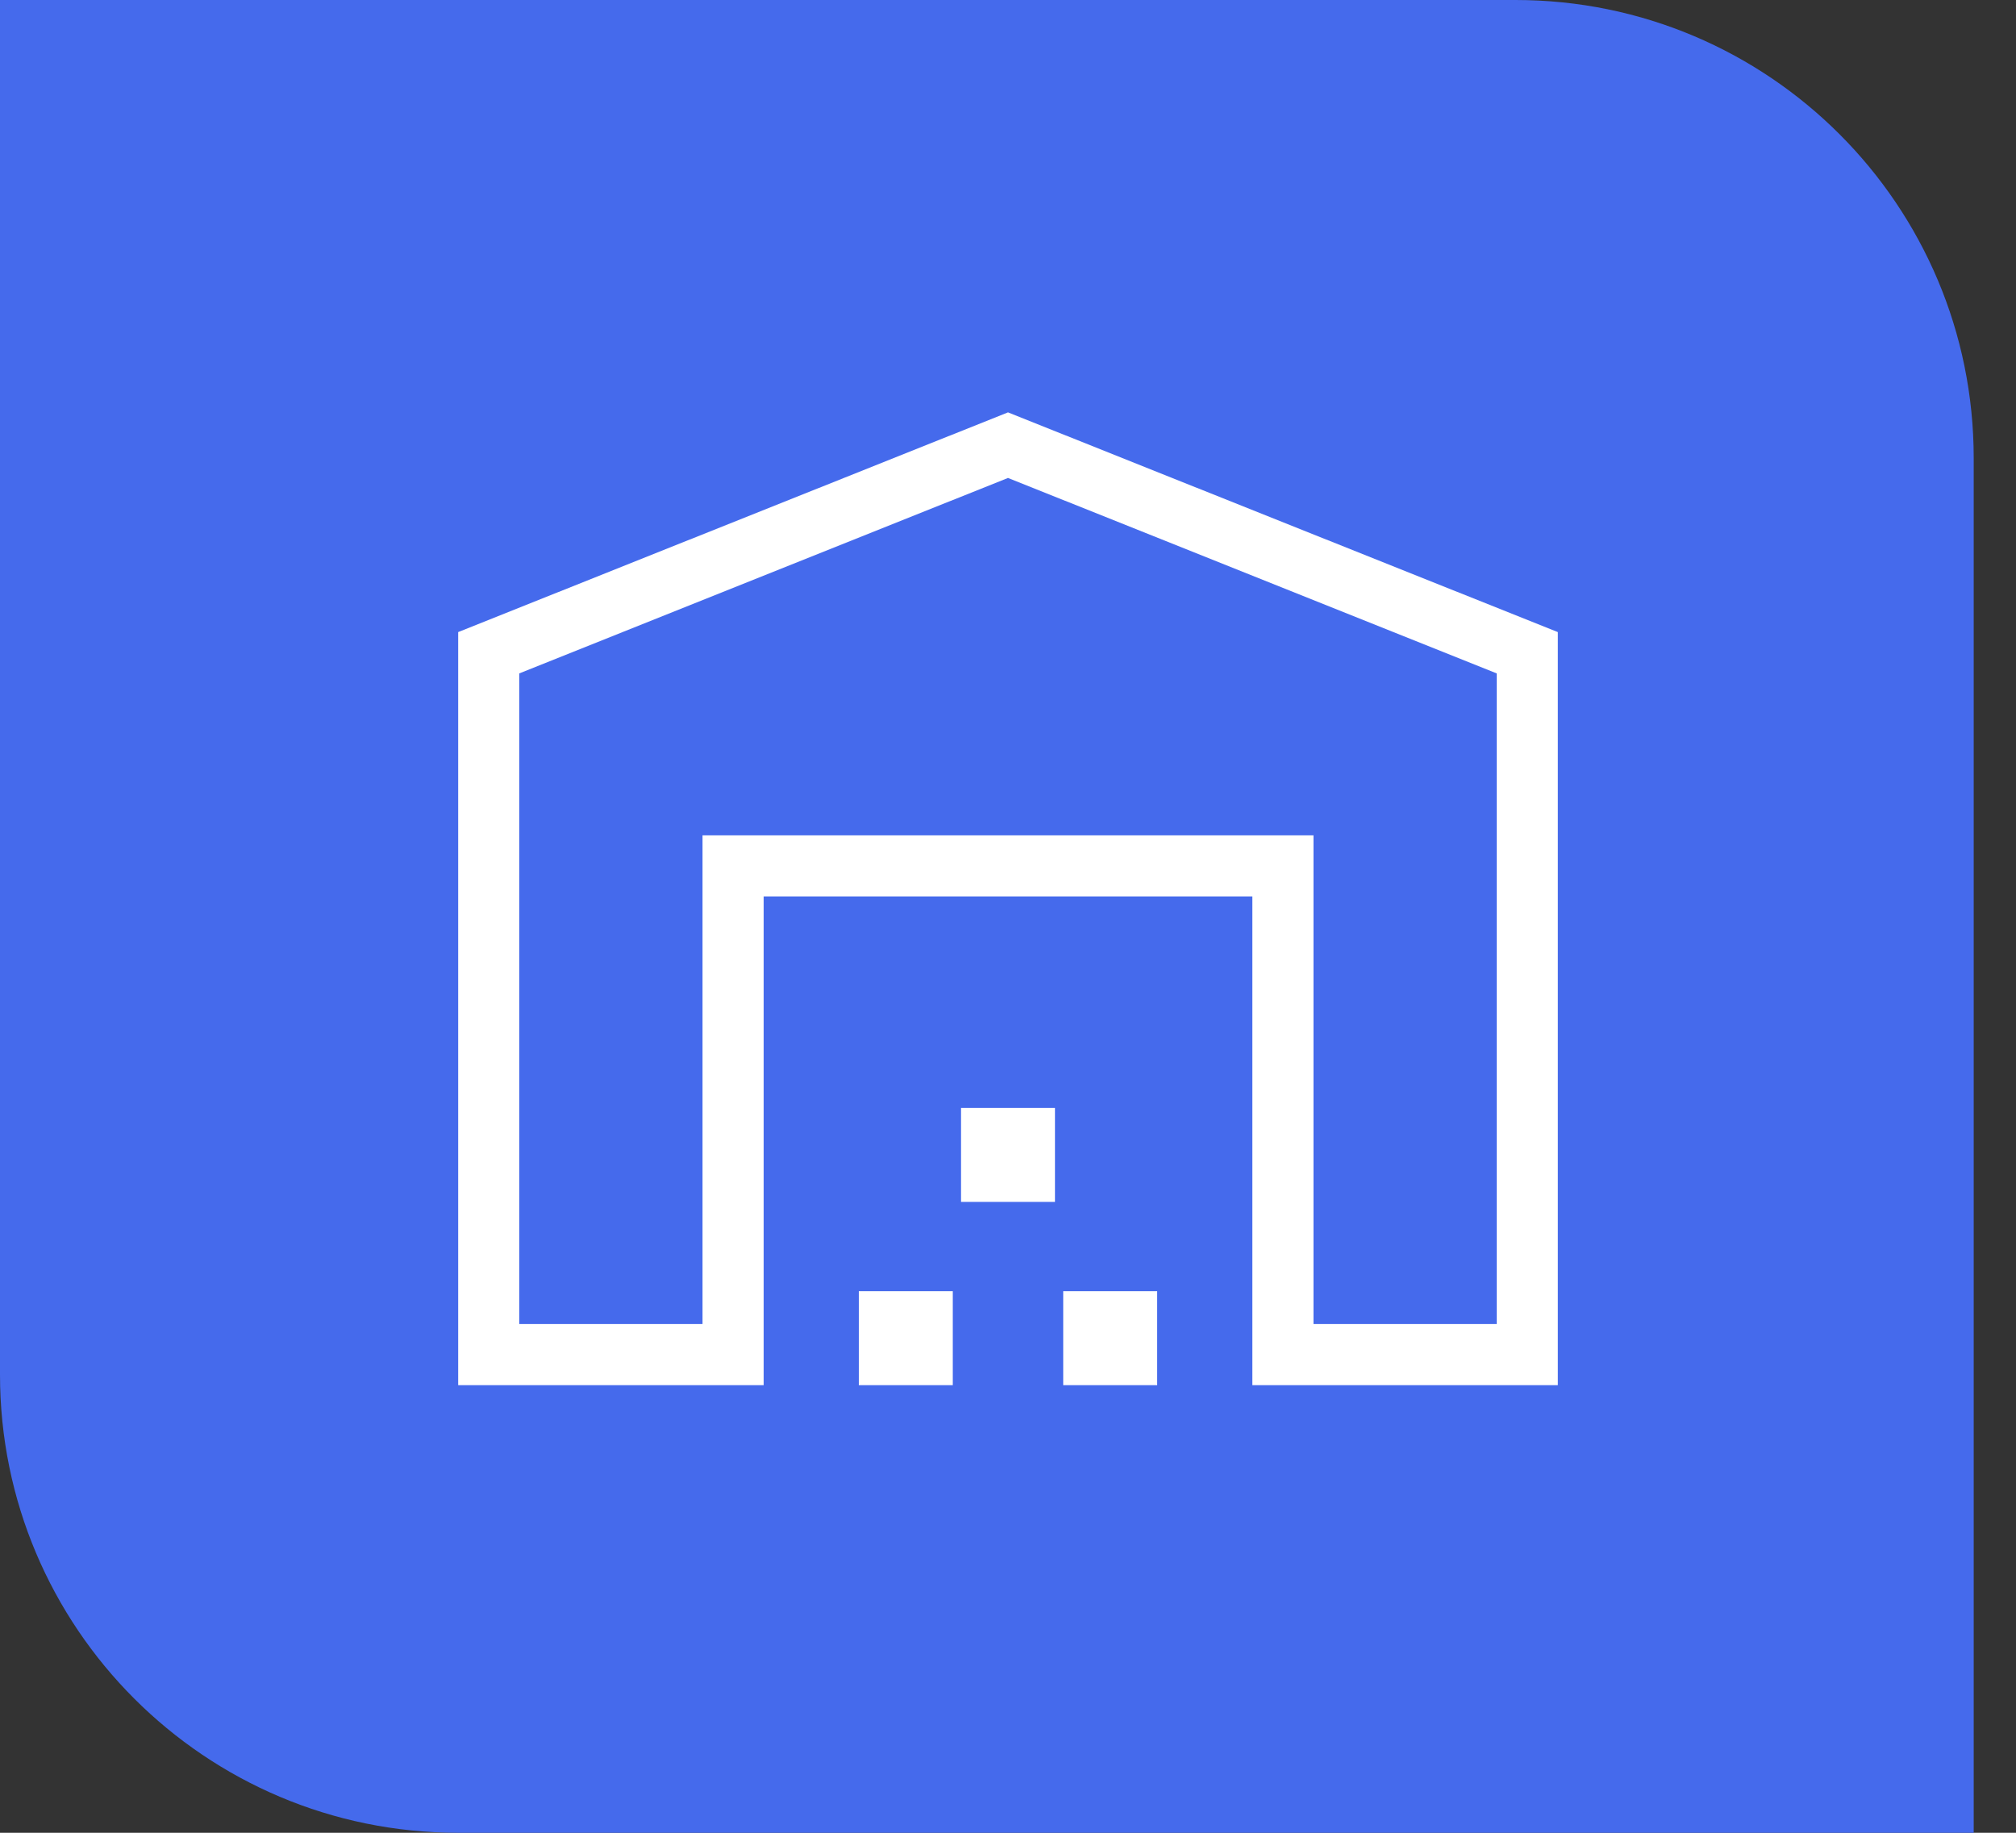
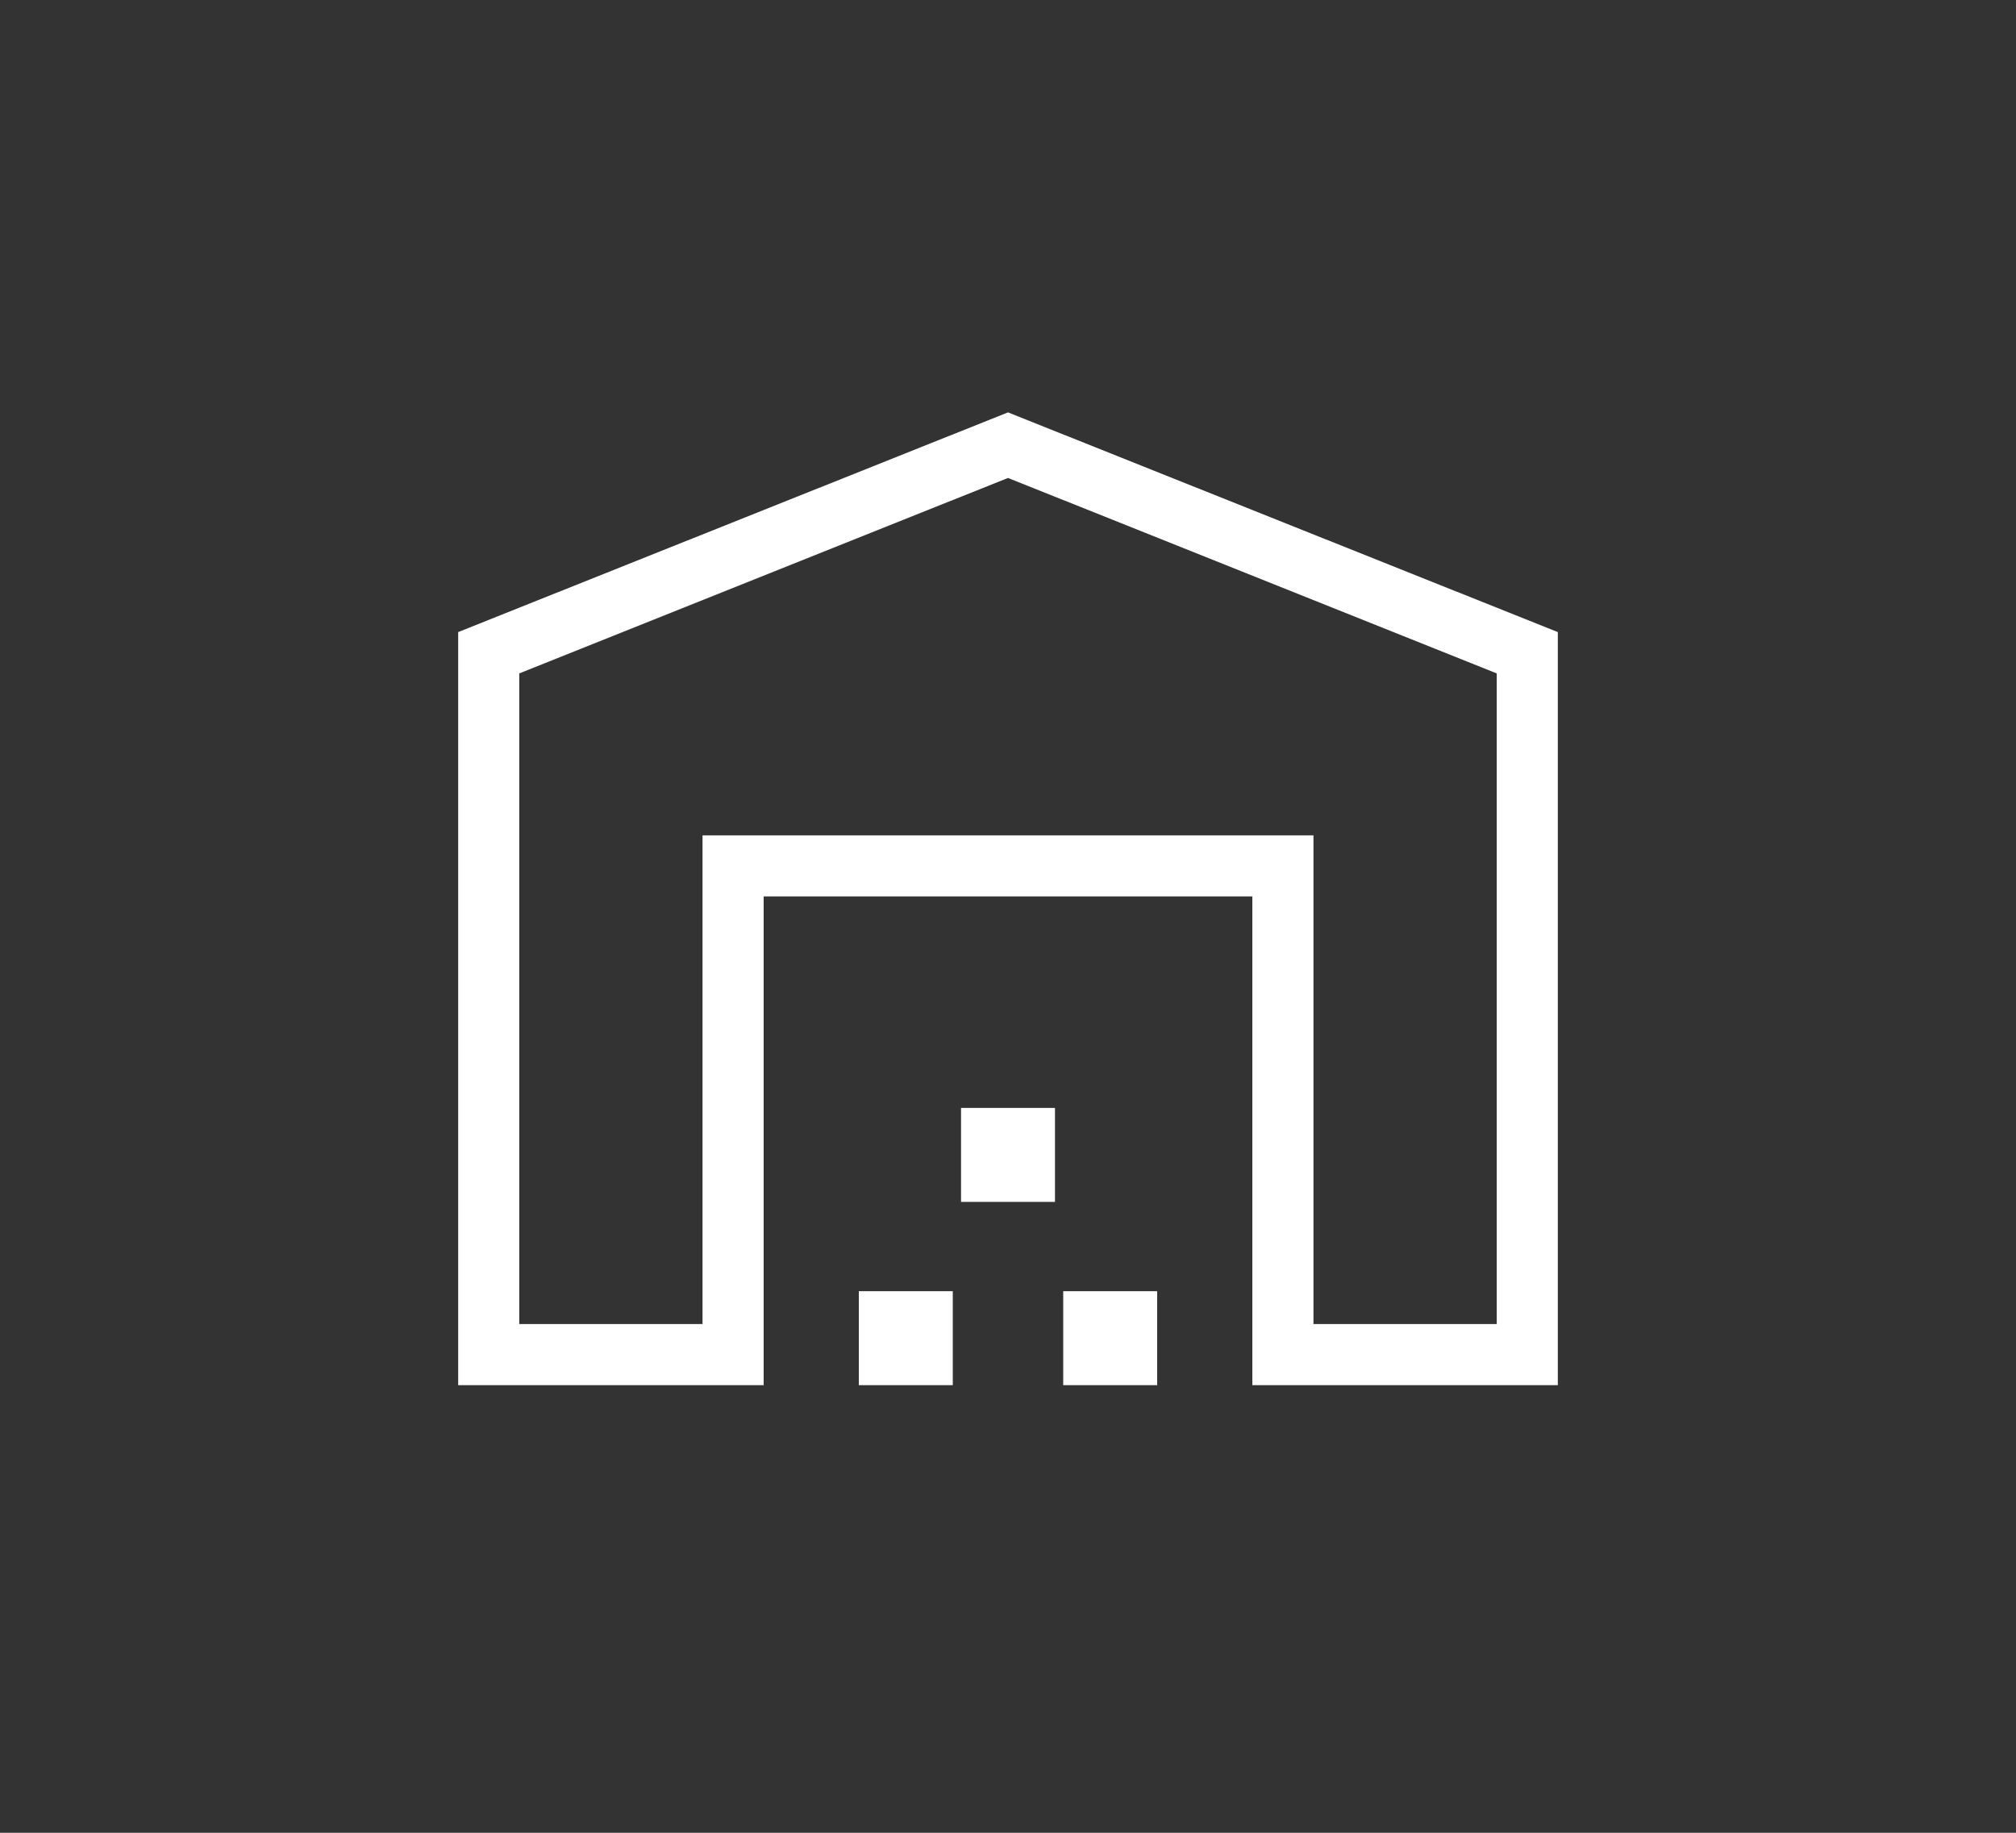
<svg xmlns="http://www.w3.org/2000/svg" width="44" height="40" viewBox="0 0 44 40" fill="none">
  <rect x="0" y="0" width="44" height="40" fill="#333333" stroke="none" />
-   <path d="M0 0H33.077C38.6 0 43.077 4.477 43.077 10V40H10C4.477 40 0 35.523 0 30V0Z" fill="#456AEC" />
  <path d="M11.333 28.897H15.333V18.231H28.667V28.897H32.667V14.697L22 10.431L11.333 14.697V28.897ZM10 30.231V13.795L22 9L34 13.795V30.231H27.333V19.564H16.667V30.231H10ZM18.744 30.231V28.18H20.795V30.231H18.744ZM20.975 26.231V24.18H23.025V26.231H20.975ZM23.205 30.231V28.18H25.256V30.231H23.205Z" fill="white" />
</svg>